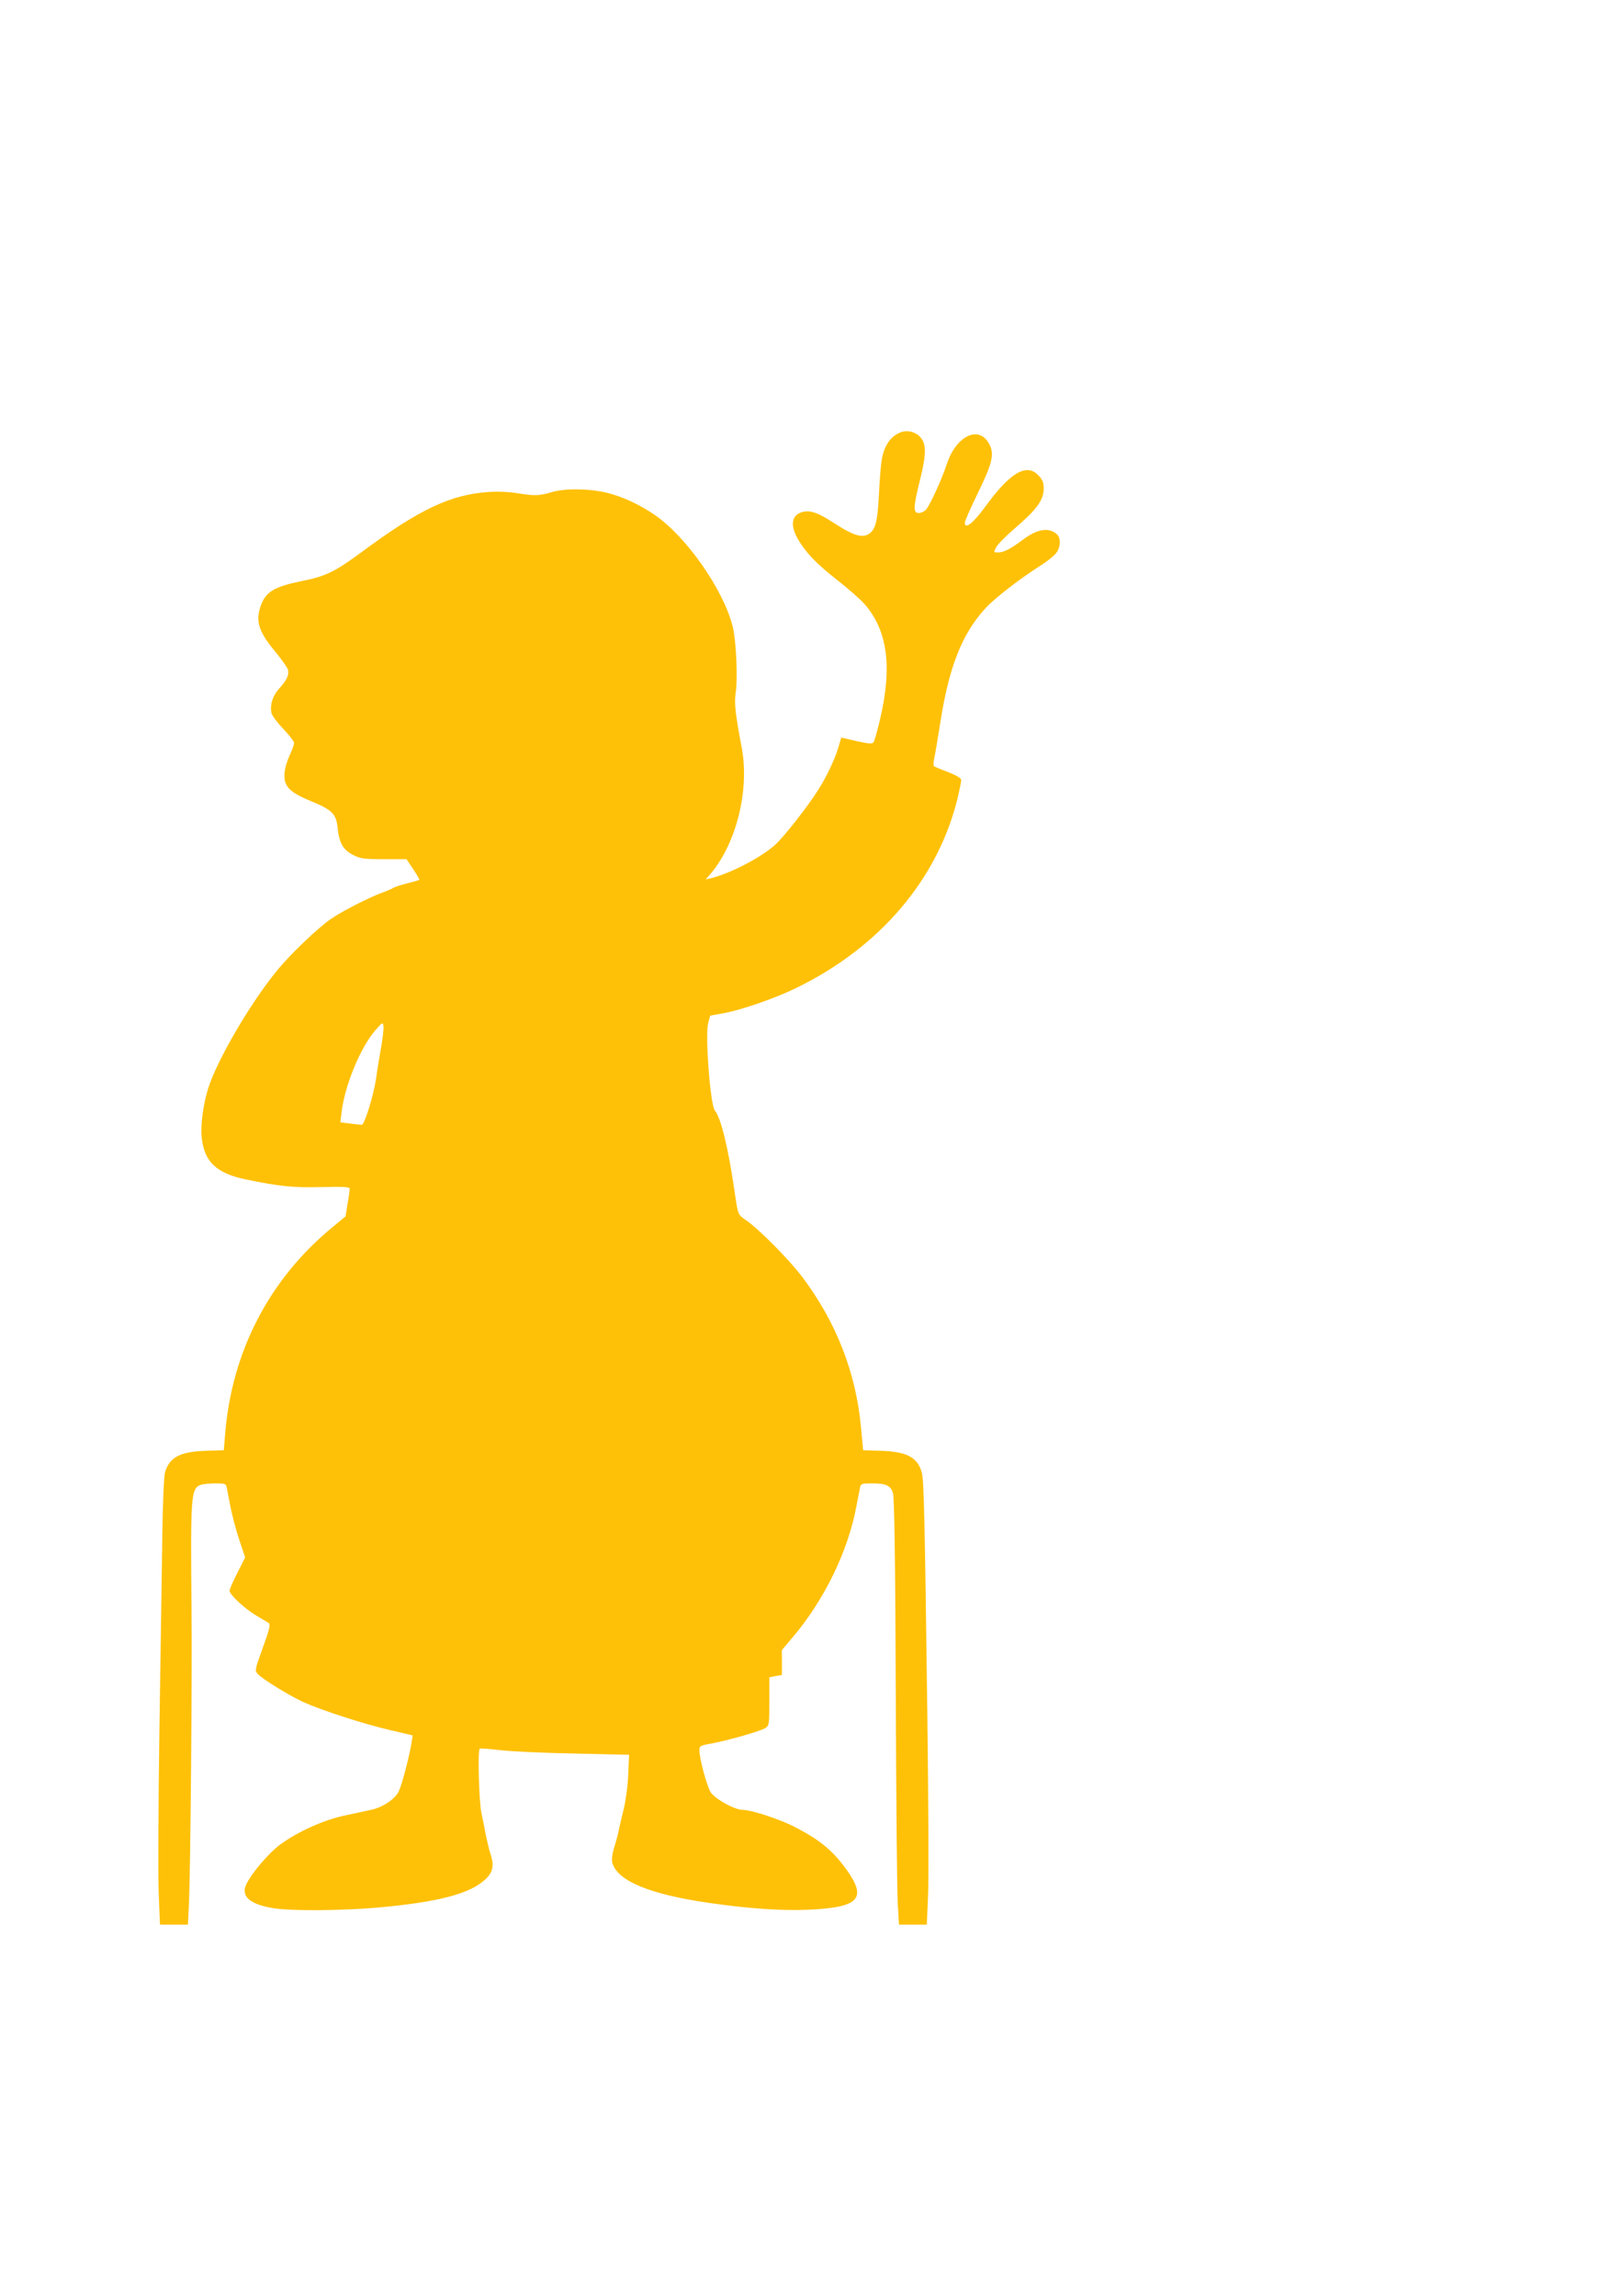
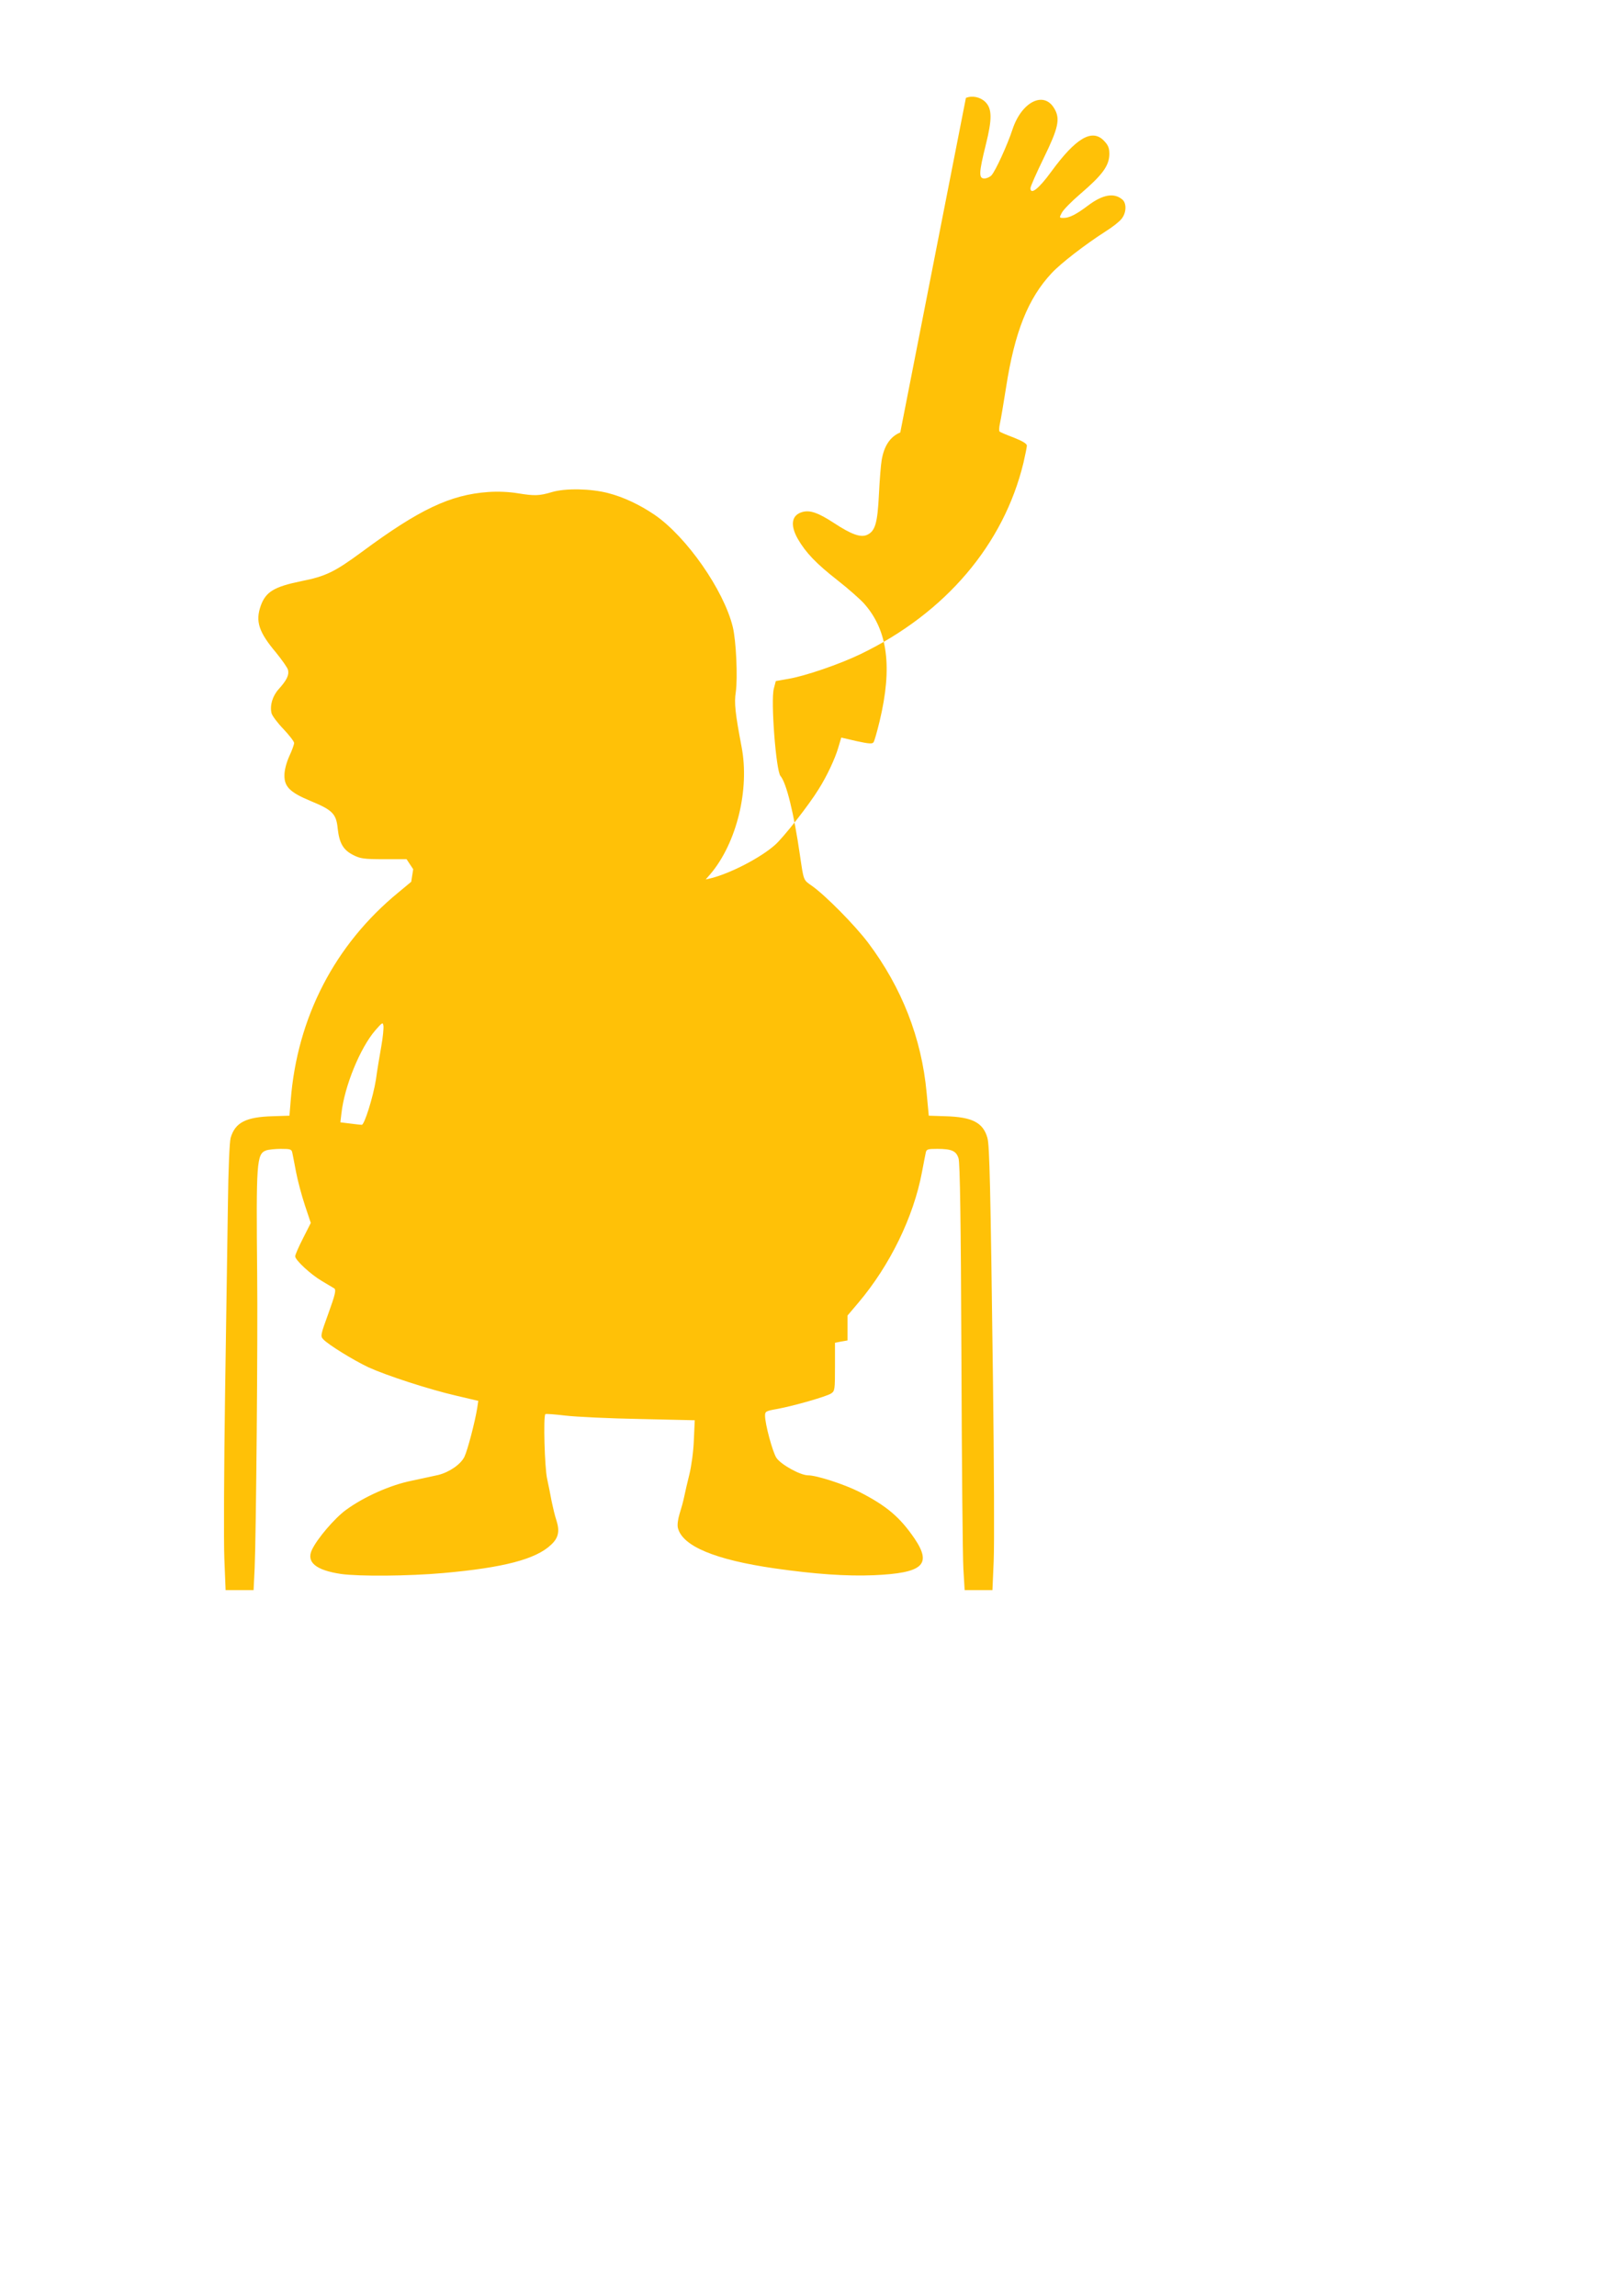
<svg xmlns="http://www.w3.org/2000/svg" version="1.0" width="905pt" height="1280pt" viewBox="0 0 905 1280" preserveAspectRatio="xMidYMid meet">
  <g transform="translate(0,1280) scale(0.1,-0.1)" fill="#ffc107" stroke="none">
-     <path d="M5020 10389 c-56 -23 -91 -75 -104 -156 -4 -22 -11 -107 -15 -189 -8 -162 -21 -205 -66 -226 -36 -16 -87 2 -186 67 -86 56 -131 72 -173 61 -62 -16 -72 -72 -27 -151 44 -76 102 -137 221 -230 60 -47 127 -106 150 -132 130 -148 157 -352 85 -653 -14 -58 -29 -111 -34 -118 -6 -10 -25 -9 -94 6 l-86 20 -17 -57 c-17 -59 -64 -160 -110 -232 -54 -88 -197 -270 -243 -310 -80 -71 -248 -158 -356 -185 l-30 -7 27 31 c146 173 219 472 173 709 -35 185 -42 244 -32 306 11 80 2 285 -17 362 -50 205 -258 503 -436 625 -84 57 -174 99 -259 121 -96 25 -236 28 -312 6 -73 -22 -99 -22 -192 -7 -48 8 -111 11 -165 7 -211 -15 -384 -97 -703 -333 -152 -112 -202 -137 -339 -164 -151 -31 -198 -59 -226 -137 -31 -87 -11 -147 85 -261 33 -41 64 -84 67 -97 7 -28 -7 -57 -52 -107 -35 -39 -50 -91 -40 -134 4 -15 34 -55 67 -89 32 -34 59 -69 59 -77 0 -9 -12 -42 -27 -74 -16 -36 -27 -77 -27 -106 -1 -64 31 -96 147 -144 121 -50 142 -71 150 -153 9 -82 31 -120 87 -148 39 -20 59 -23 171 -23 l126 0 37 -56 c21 -31 36 -57 34 -59 -2 -2 -32 -11 -68 -20 -36 -9 -69 -20 -75 -24 -5 -4 -32 -16 -60 -26 -74 -27 -222 -102 -288 -147 -75 -51 -233 -202 -309 -297 -148 -184 -326 -489 -377 -648 -28 -89 -44 -209 -36 -277 15 -135 83 -198 249 -232 183 -38 262 -46 419 -42 127 3 157 1 157 -10 0 -7 -5 -45 -12 -83 l-11 -70 -71 -59 c-355 -291 -565 -697 -601 -1160 l-7 -85 -92 -3 c-151 -4 -211 -35 -236 -121 -6 -20 -13 -180 -15 -361 -3 -179 -10 -659 -16 -1068 -6 -409 -8 -822 -4 -918 l7 -174 78 0 78 0 6 123 c8 178 18 1282 14 1637 -6 625 -3 671 49 691 13 5 51 9 83 9 54 0 60 -2 64 -22 3 -13 12 -61 21 -108 9 -47 31 -130 49 -184 l33 -99 -43 -85 c-24 -47 -44 -92 -44 -101 0 -21 87 -102 151 -139 29 -17 60 -36 67 -40 11 -8 5 -35 -32 -137 -44 -121 -46 -129 -30 -146 27 -30 170 -118 253 -157 101 -46 337 -123 489 -158 l123 -29 -6 -40 c-12 -75 -53 -233 -71 -271 -20 -42 -83 -86 -146 -102 -24 -5 -90 -20 -148 -32 -120 -24 -267 -90 -367 -163 -64 -47 -160 -160 -189 -221 -34 -70 21 -115 162 -136 101 -14 375 -12 568 5 338 30 518 77 603 158 41 38 49 75 30 135 -9 26 -20 74 -27 107 -6 33 -17 89 -25 125 -14 60 -22 350 -10 361 2 3 53 -1 112 -8 59 -7 246 -16 415 -19 l306 -7 -5 -111 c-2 -61 -14 -147 -25 -191 -11 -44 -24 -100 -29 -125 -5 -25 -17 -68 -26 -96 -9 -29 -13 -62 -9 -77 25 -102 208 -178 541 -226 224 -32 399 -44 550 -38 275 12 327 58 229 204 -82 120 -156 183 -309 261 -83 42 -237 92 -285 92 -43 0 -152 60 -177 98 -21 33 -63 187 -63 235 0 23 5 26 68 37 96 18 273 69 300 86 21 14 22 20 22 149 l0 134 35 7 35 6 0 70 0 69 61 72 c175 207 307 477 354 727 9 47 18 95 21 108 4 20 10 22 64 22 80 0 106 -11 119 -53 8 -25 13 -343 16 -1103 2 -588 7 -1122 11 -1186 l7 -118 77 0 78 0 7 162 c4 90 2 543 -4 1008 -14 1092 -19 1307 -31 1351 -24 86 -85 117 -236 121 l-91 3 -12 128 c-28 305 -139 587 -326 836 -74 98 -237 263 -313 317 -49 34 -46 27 -67 169 -34 236 -76 406 -109 444 -25 30 -55 421 -37 487 l11 42 68 12 c96 16 288 82 406 139 473 229 797 611 907 1066 10 44 19 87 19 96 0 10 -24 25 -72 44 -40 15 -76 30 -80 34 -4 3 -3 24 2 46 5 22 20 112 34 200 48 310 123 497 254 637 51 55 186 159 298 231 39 24 81 57 92 72 27 33 29 86 5 107 -46 40 -110 29 -192 -33 -65 -49 -104 -69 -136 -69 -25 0 -25 1 -10 29 8 16 54 63 102 104 125 107 162 158 163 223 0 33 -6 49 -29 73 -66 71 -157 18 -295 -171 -69 -95 -116 -132 -116 -92 0 9 34 86 75 170 81 166 92 217 58 274 -58 100 -182 38 -233 -116 -28 -86 -95 -232 -117 -256 -9 -10 -27 -18 -40 -18 -32 0 -31 31 8 188 36 144 35 200 -2 238 -28 28 -74 38 -109 23z m-2894 -3423 c-9 -50 -23 -134 -30 -186 -15 -94 -64 -252 -79 -251 -4 0 -32 3 -63 7 l-56 7 6 51 c17 151 104 363 188 461 40 46 43 47 46 26 2 -13 -3 -65 -12 -115z" />
+     <path d="M5020 10389 c-56 -23 -91 -75 -104 -156 -4 -22 -11 -107 -15 -189 -8 -162 -21 -205 -66 -226 -36 -16 -87 2 -186 67 -86 56 -131 72 -173 61 -62 -16 -72 -72 -27 -151 44 -76 102 -137 221 -230 60 -47 127 -106 150 -132 130 -148 157 -352 85 -653 -14 -58 -29 -111 -34 -118 -6 -10 -25 -9 -94 6 l-86 20 -17 -57 c-17 -59 -64 -160 -110 -232 -54 -88 -197 -270 -243 -310 -80 -71 -248 -158 -356 -185 l-30 -7 27 31 c146 173 219 472 173 709 -35 185 -42 244 -32 306 11 80 2 285 -17 362 -50 205 -258 503 -436 625 -84 57 -174 99 -259 121 -96 25 -236 28 -312 6 -73 -22 -99 -22 -192 -7 -48 8 -111 11 -165 7 -211 -15 -384 -97 -703 -333 -152 -112 -202 -137 -339 -164 -151 -31 -198 -59 -226 -137 -31 -87 -11 -147 85 -261 33 -41 64 -84 67 -97 7 -28 -7 -57 -52 -107 -35 -39 -50 -91 -40 -134 4 -15 34 -55 67 -89 32 -34 59 -69 59 -77 0 -9 -12 -42 -27 -74 -16 -36 -27 -77 -27 -106 -1 -64 31 -96 147 -144 121 -50 142 -71 150 -153 9 -82 31 -120 87 -148 39 -20 59 -23 171 -23 l126 0 37 -56 l-11 -70 -71 -59 c-355 -291 -565 -697 -601 -1160 l-7 -85 -92 -3 c-151 -4 -211 -35 -236 -121 -6 -20 -13 -180 -15 -361 -3 -179 -10 -659 -16 -1068 -6 -409 -8 -822 -4 -918 l7 -174 78 0 78 0 6 123 c8 178 18 1282 14 1637 -6 625 -3 671 49 691 13 5 51 9 83 9 54 0 60 -2 64 -22 3 -13 12 -61 21 -108 9 -47 31 -130 49 -184 l33 -99 -43 -85 c-24 -47 -44 -92 -44 -101 0 -21 87 -102 151 -139 29 -17 60 -36 67 -40 11 -8 5 -35 -32 -137 -44 -121 -46 -129 -30 -146 27 -30 170 -118 253 -157 101 -46 337 -123 489 -158 l123 -29 -6 -40 c-12 -75 -53 -233 -71 -271 -20 -42 -83 -86 -146 -102 -24 -5 -90 -20 -148 -32 -120 -24 -267 -90 -367 -163 -64 -47 -160 -160 -189 -221 -34 -70 21 -115 162 -136 101 -14 375 -12 568 5 338 30 518 77 603 158 41 38 49 75 30 135 -9 26 -20 74 -27 107 -6 33 -17 89 -25 125 -14 60 -22 350 -10 361 2 3 53 -1 112 -8 59 -7 246 -16 415 -19 l306 -7 -5 -111 c-2 -61 -14 -147 -25 -191 -11 -44 -24 -100 -29 -125 -5 -25 -17 -68 -26 -96 -9 -29 -13 -62 -9 -77 25 -102 208 -178 541 -226 224 -32 399 -44 550 -38 275 12 327 58 229 204 -82 120 -156 183 -309 261 -83 42 -237 92 -285 92 -43 0 -152 60 -177 98 -21 33 -63 187 -63 235 0 23 5 26 68 37 96 18 273 69 300 86 21 14 22 20 22 149 l0 134 35 7 35 6 0 70 0 69 61 72 c175 207 307 477 354 727 9 47 18 95 21 108 4 20 10 22 64 22 80 0 106 -11 119 -53 8 -25 13 -343 16 -1103 2 -588 7 -1122 11 -1186 l7 -118 77 0 78 0 7 162 c4 90 2 543 -4 1008 -14 1092 -19 1307 -31 1351 -24 86 -85 117 -236 121 l-91 3 -12 128 c-28 305 -139 587 -326 836 -74 98 -237 263 -313 317 -49 34 -46 27 -67 169 -34 236 -76 406 -109 444 -25 30 -55 421 -37 487 l11 42 68 12 c96 16 288 82 406 139 473 229 797 611 907 1066 10 44 19 87 19 96 0 10 -24 25 -72 44 -40 15 -76 30 -80 34 -4 3 -3 24 2 46 5 22 20 112 34 200 48 310 123 497 254 637 51 55 186 159 298 231 39 24 81 57 92 72 27 33 29 86 5 107 -46 40 -110 29 -192 -33 -65 -49 -104 -69 -136 -69 -25 0 -25 1 -10 29 8 16 54 63 102 104 125 107 162 158 163 223 0 33 -6 49 -29 73 -66 71 -157 18 -295 -171 -69 -95 -116 -132 -116 -92 0 9 34 86 75 170 81 166 92 217 58 274 -58 100 -182 38 -233 -116 -28 -86 -95 -232 -117 -256 -9 -10 -27 -18 -40 -18 -32 0 -31 31 8 188 36 144 35 200 -2 238 -28 28 -74 38 -109 23z m-2894 -3423 c-9 -50 -23 -134 -30 -186 -15 -94 -64 -252 -79 -251 -4 0 -32 3 -63 7 l-56 7 6 51 c17 151 104 363 188 461 40 46 43 47 46 26 2 -13 -3 -65 -12 -115z" />
  </g>
</svg>